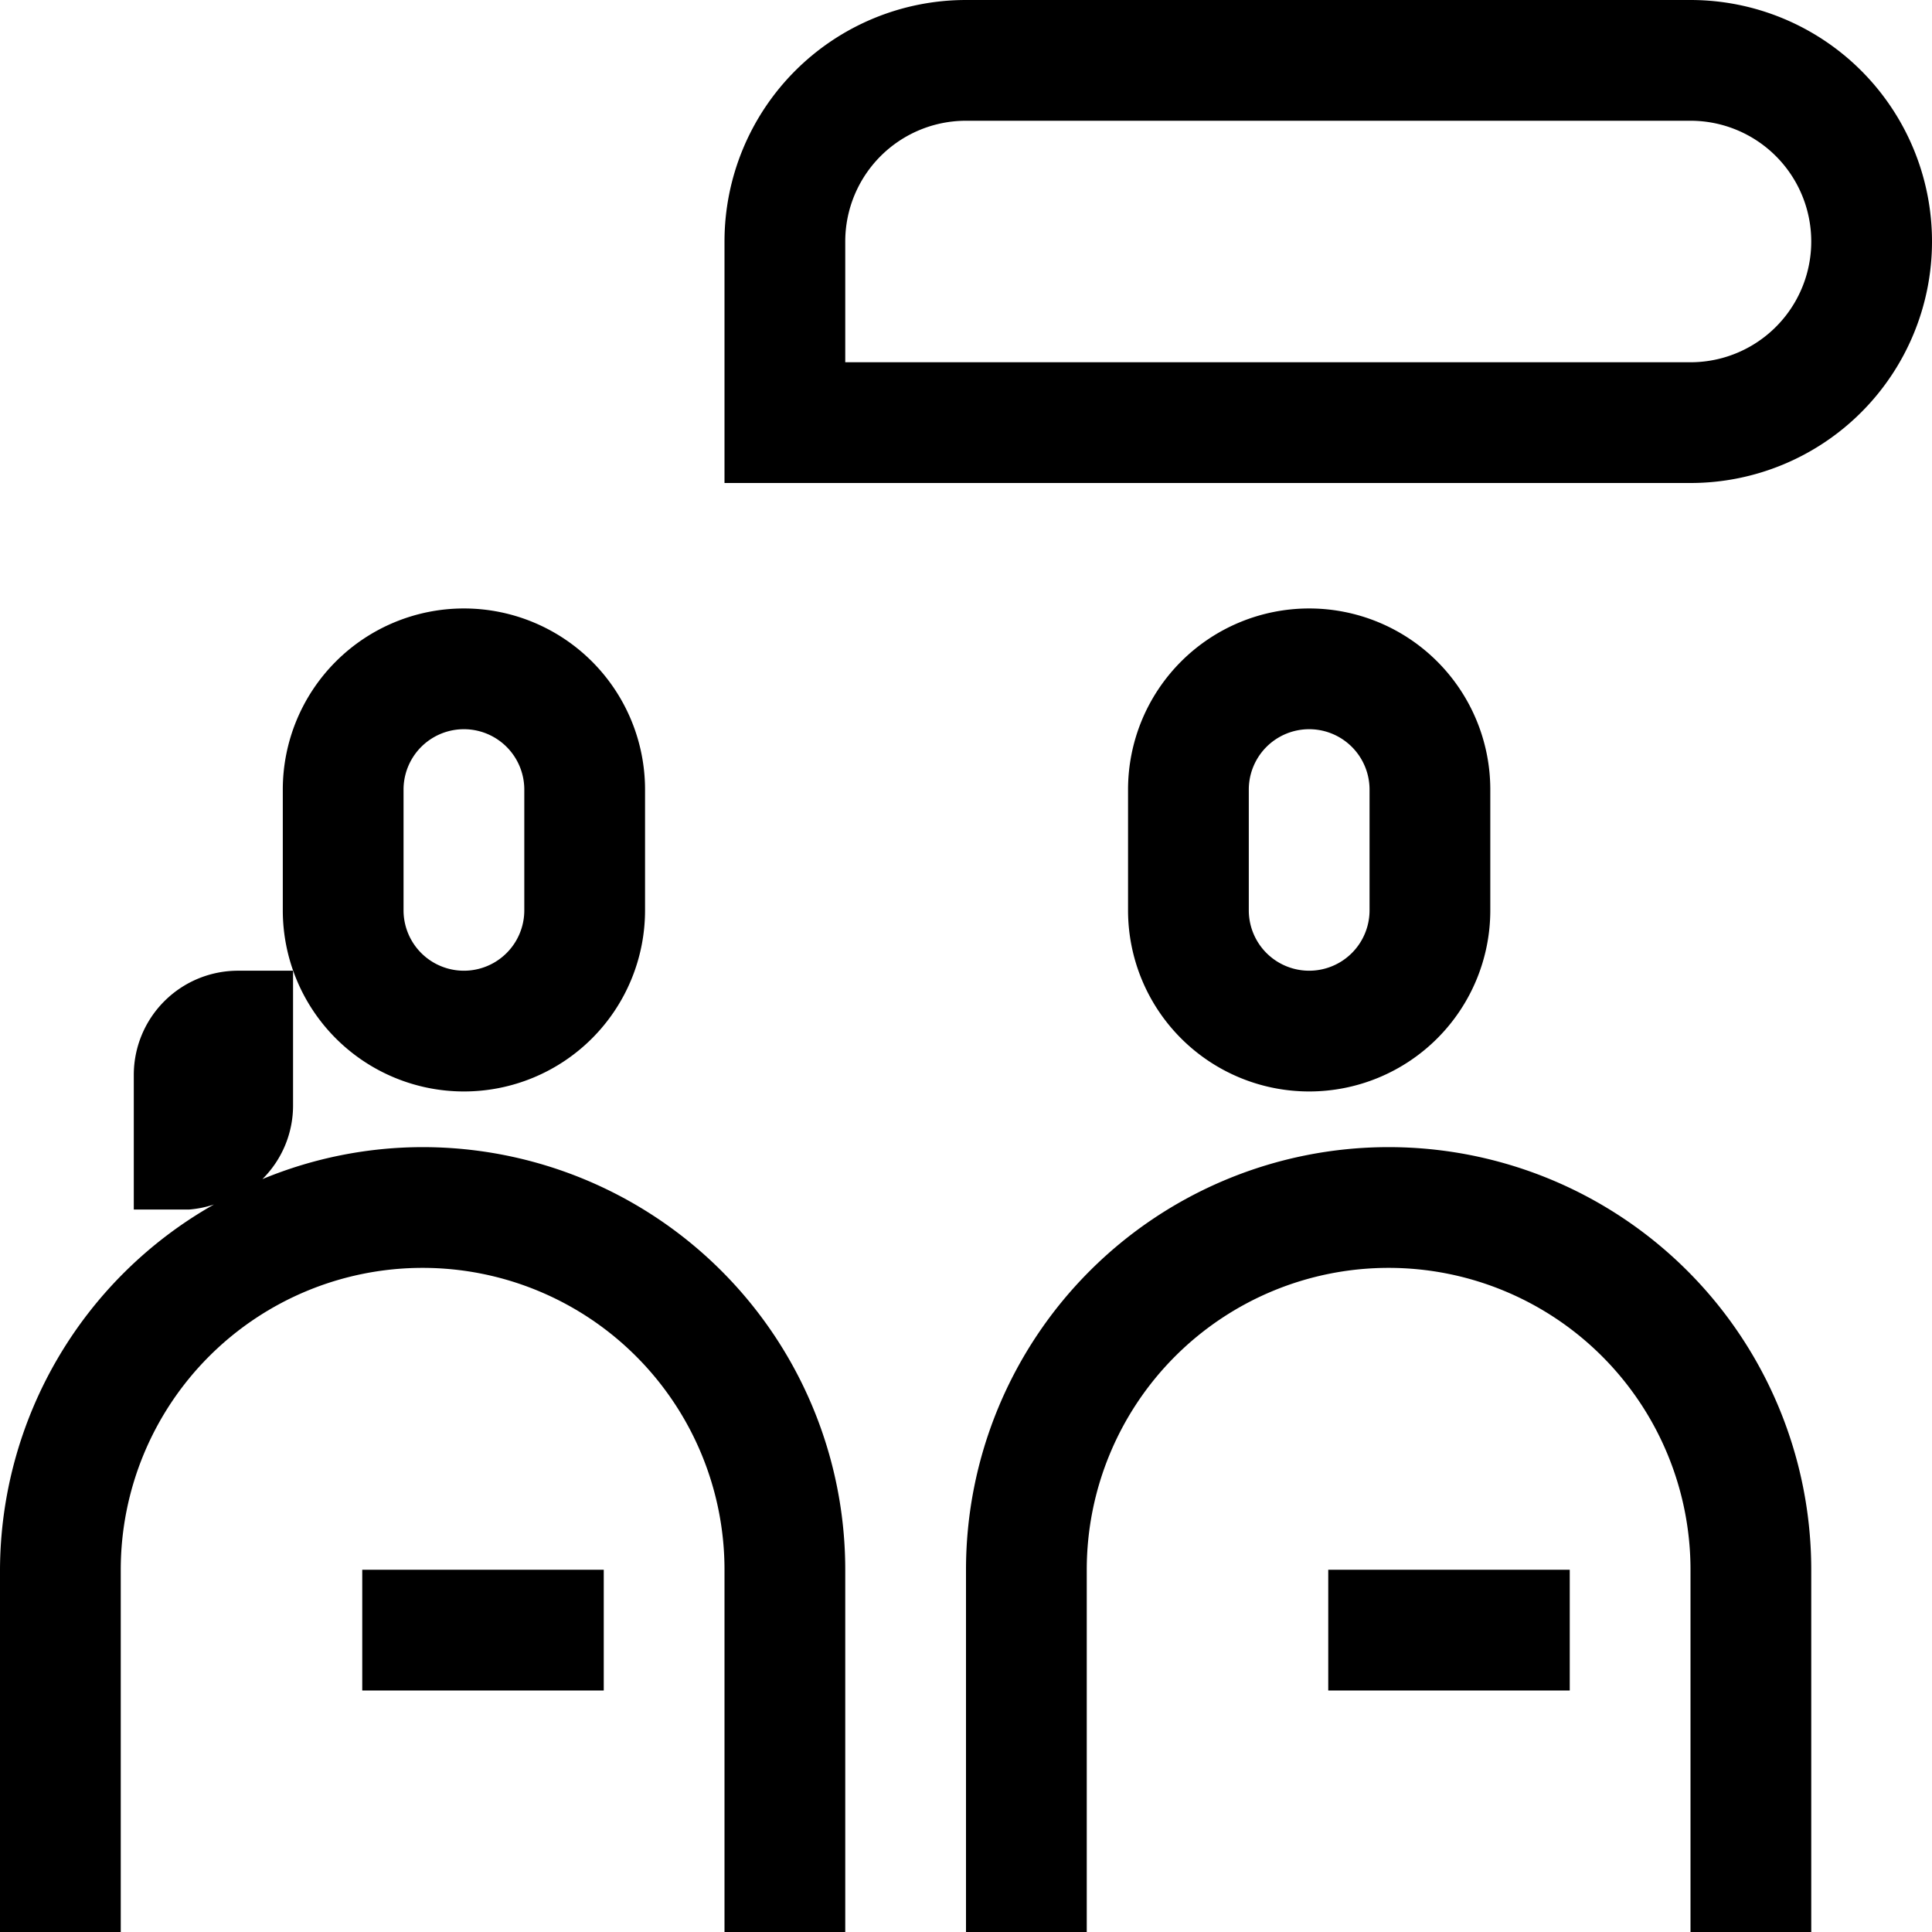
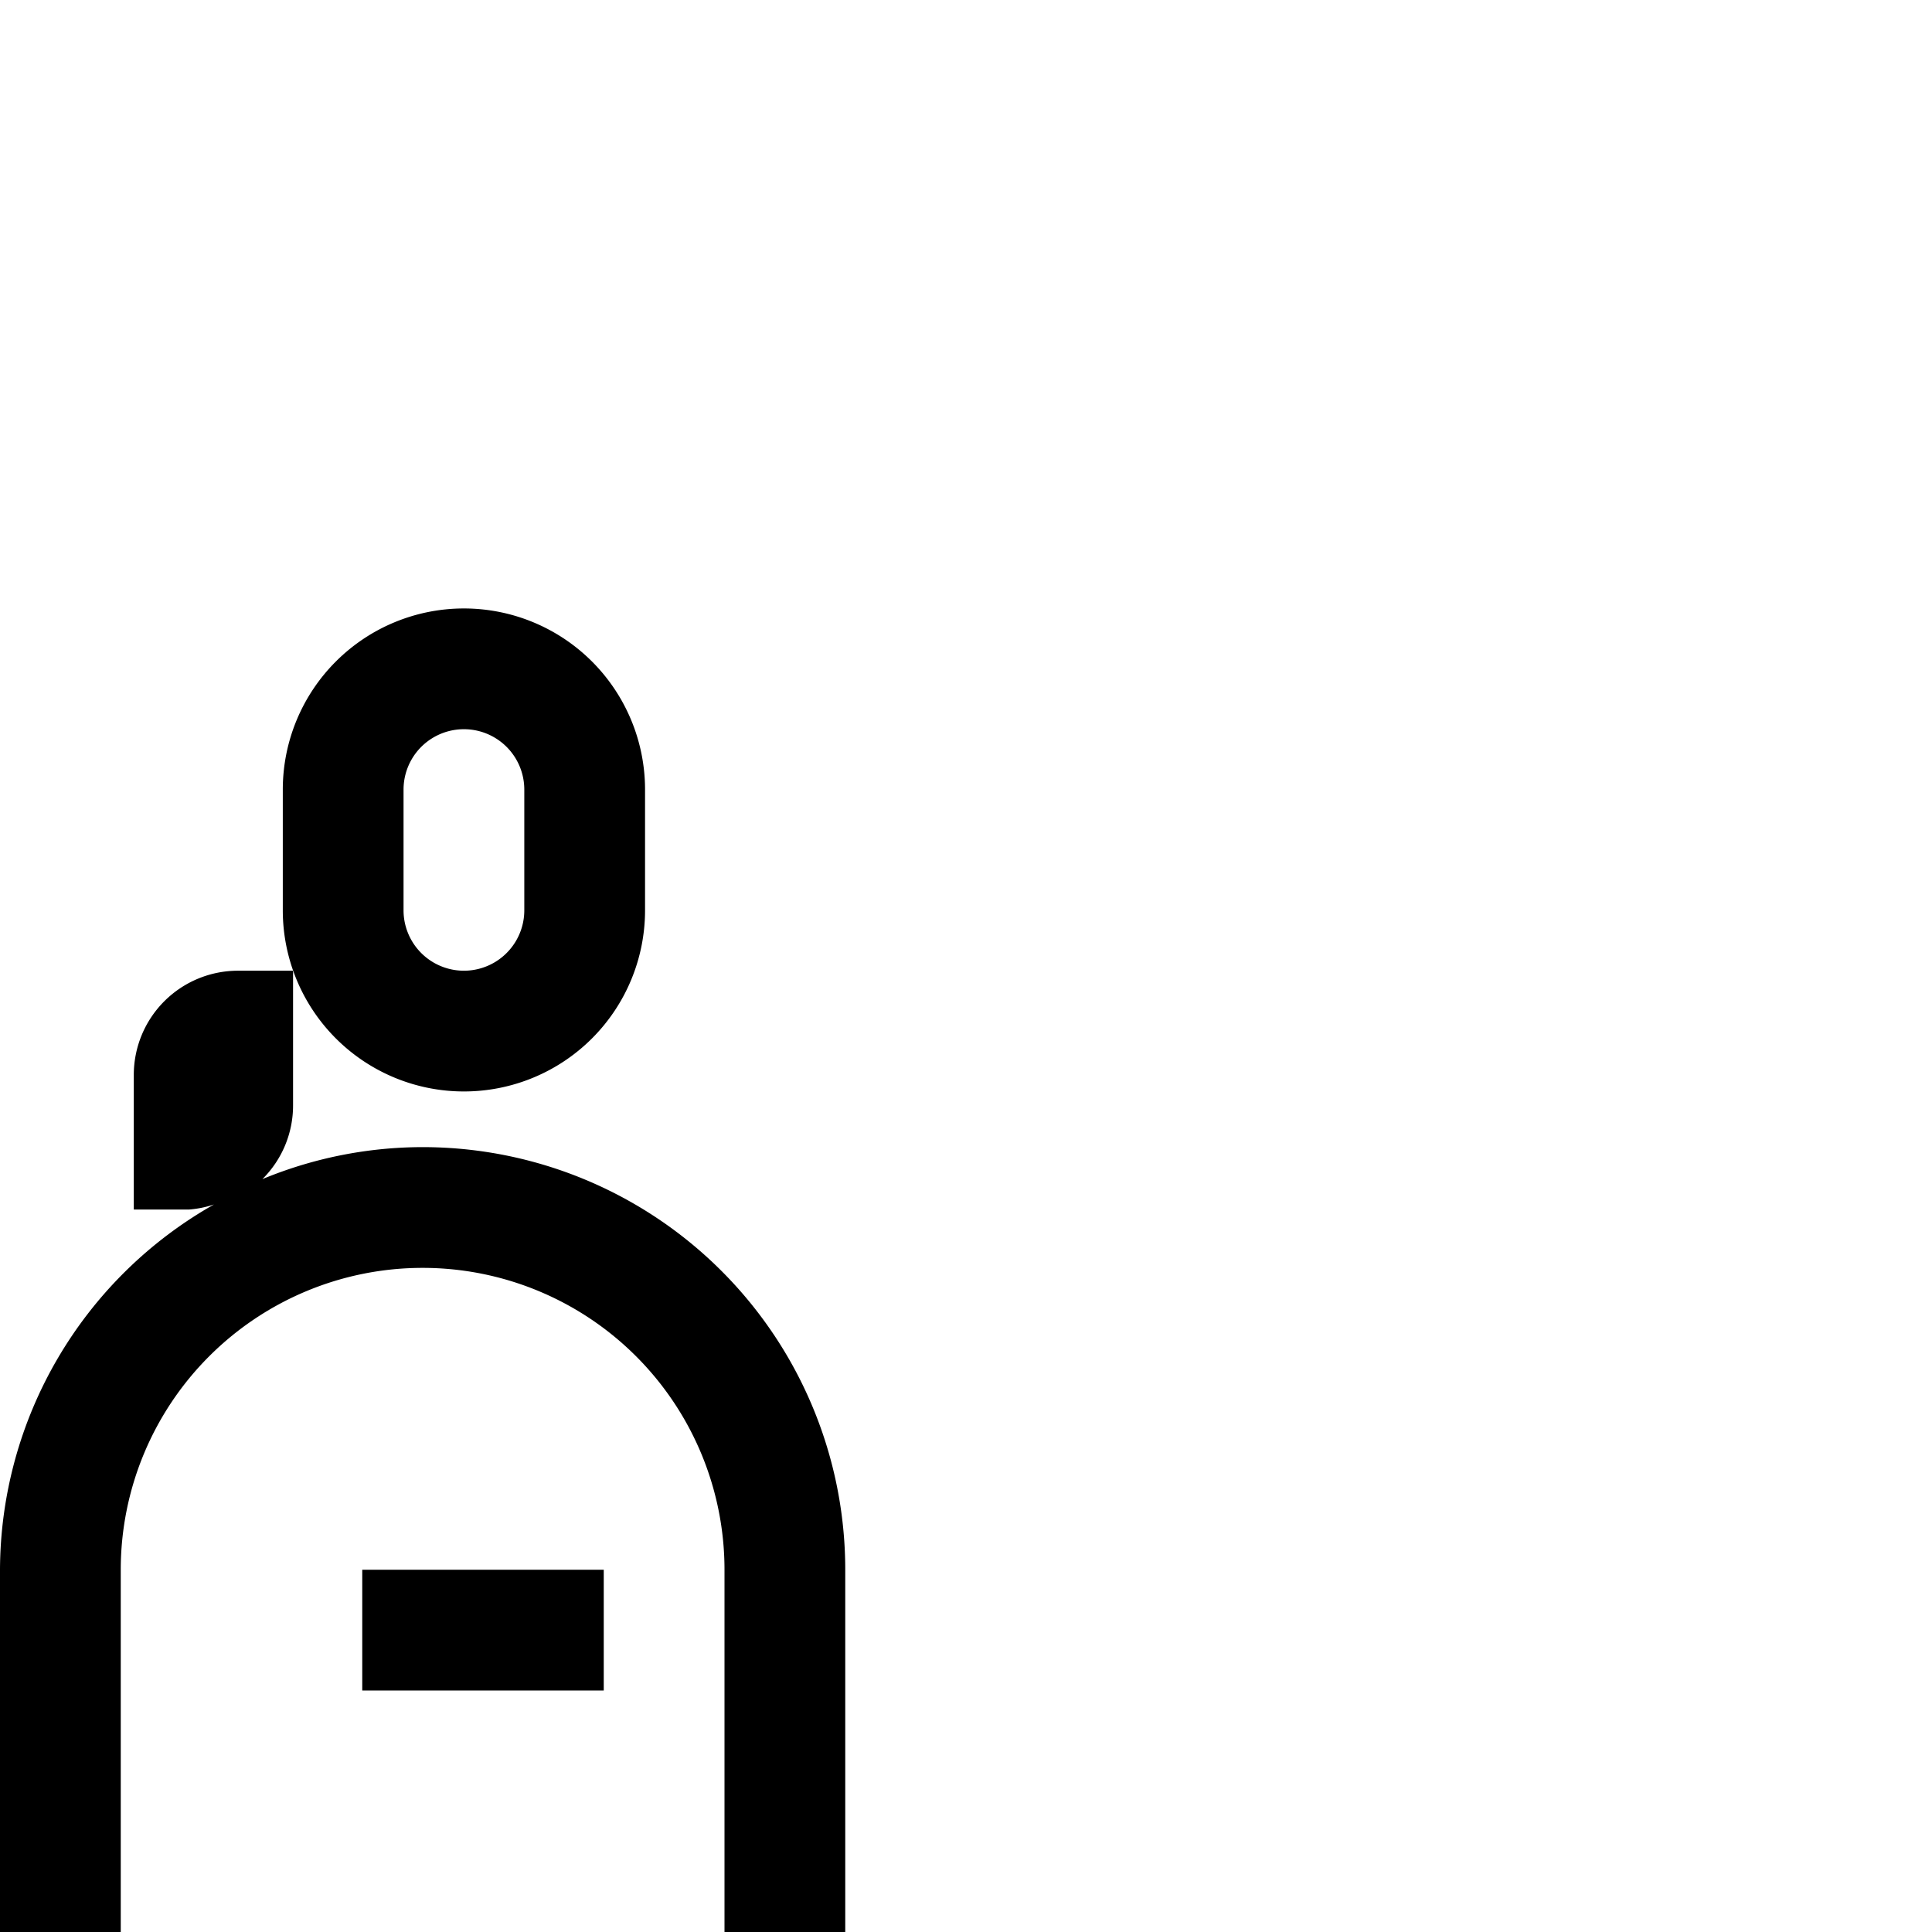
<svg xmlns="http://www.w3.org/2000/svg" id="Ebene_1" data-name="Ebene 1" viewBox="0 0 16 16">
  <rect x="3" y="13" width="2" height="1" />
-   <rect x="11" y="13" width="2" height="1" />
  <path d="M3.5,9.5a3.472,3.472,0,0,0-1.327.265.858.858,0,0,0,.254-.611V8.039H1.971a.863.863,0,0,0-.863.863v1.115h.456a.863.863,0,0,0,.208-.042A3.489,3.489,0,0,0,0,13v3H1V13a2.5,2.5,0,0,1,5,0v3H7V13A3.5,3.5,0,0,0,3.5,9.5Z" />
-   <path d="M11.5,9.5A3.5,3.5,0,0,0,8,13v3H9V13a2.5,2.5,0,0,1,5,0v3h1V13A3.5,3.5,0,0,0,11.5,9.5Z" />
-   <path d="M12.342,7.539v-1a1.5,1.5,0,0,0-3,0v1a1.5,1.5,0,0,0,3,0Zm-2,0v-1a.5.5,0,0,1,1,0v1a.5.5,0,0,1-1,0Z" />
  <path d="M3.842,9.039a1.5,1.5,0,0,0,1.5-1.5v-1a1.5,1.5,0,1,0-3,0v1A1.5,1.5,0,0,0,3.842,9.039Zm-.5-2.5a.5.5,0,1,1,1,0v1a.5.5,0,0,1-1,0Z" />
-   <path d="M14,0H8A2,2,0,0,0,6,2V4h8a2,2,0,0,0,0-4Zm0,3H7V2A1,1,0,0,1,8,1h6a1,1,0,0,1,0,2Z" />
</svg>